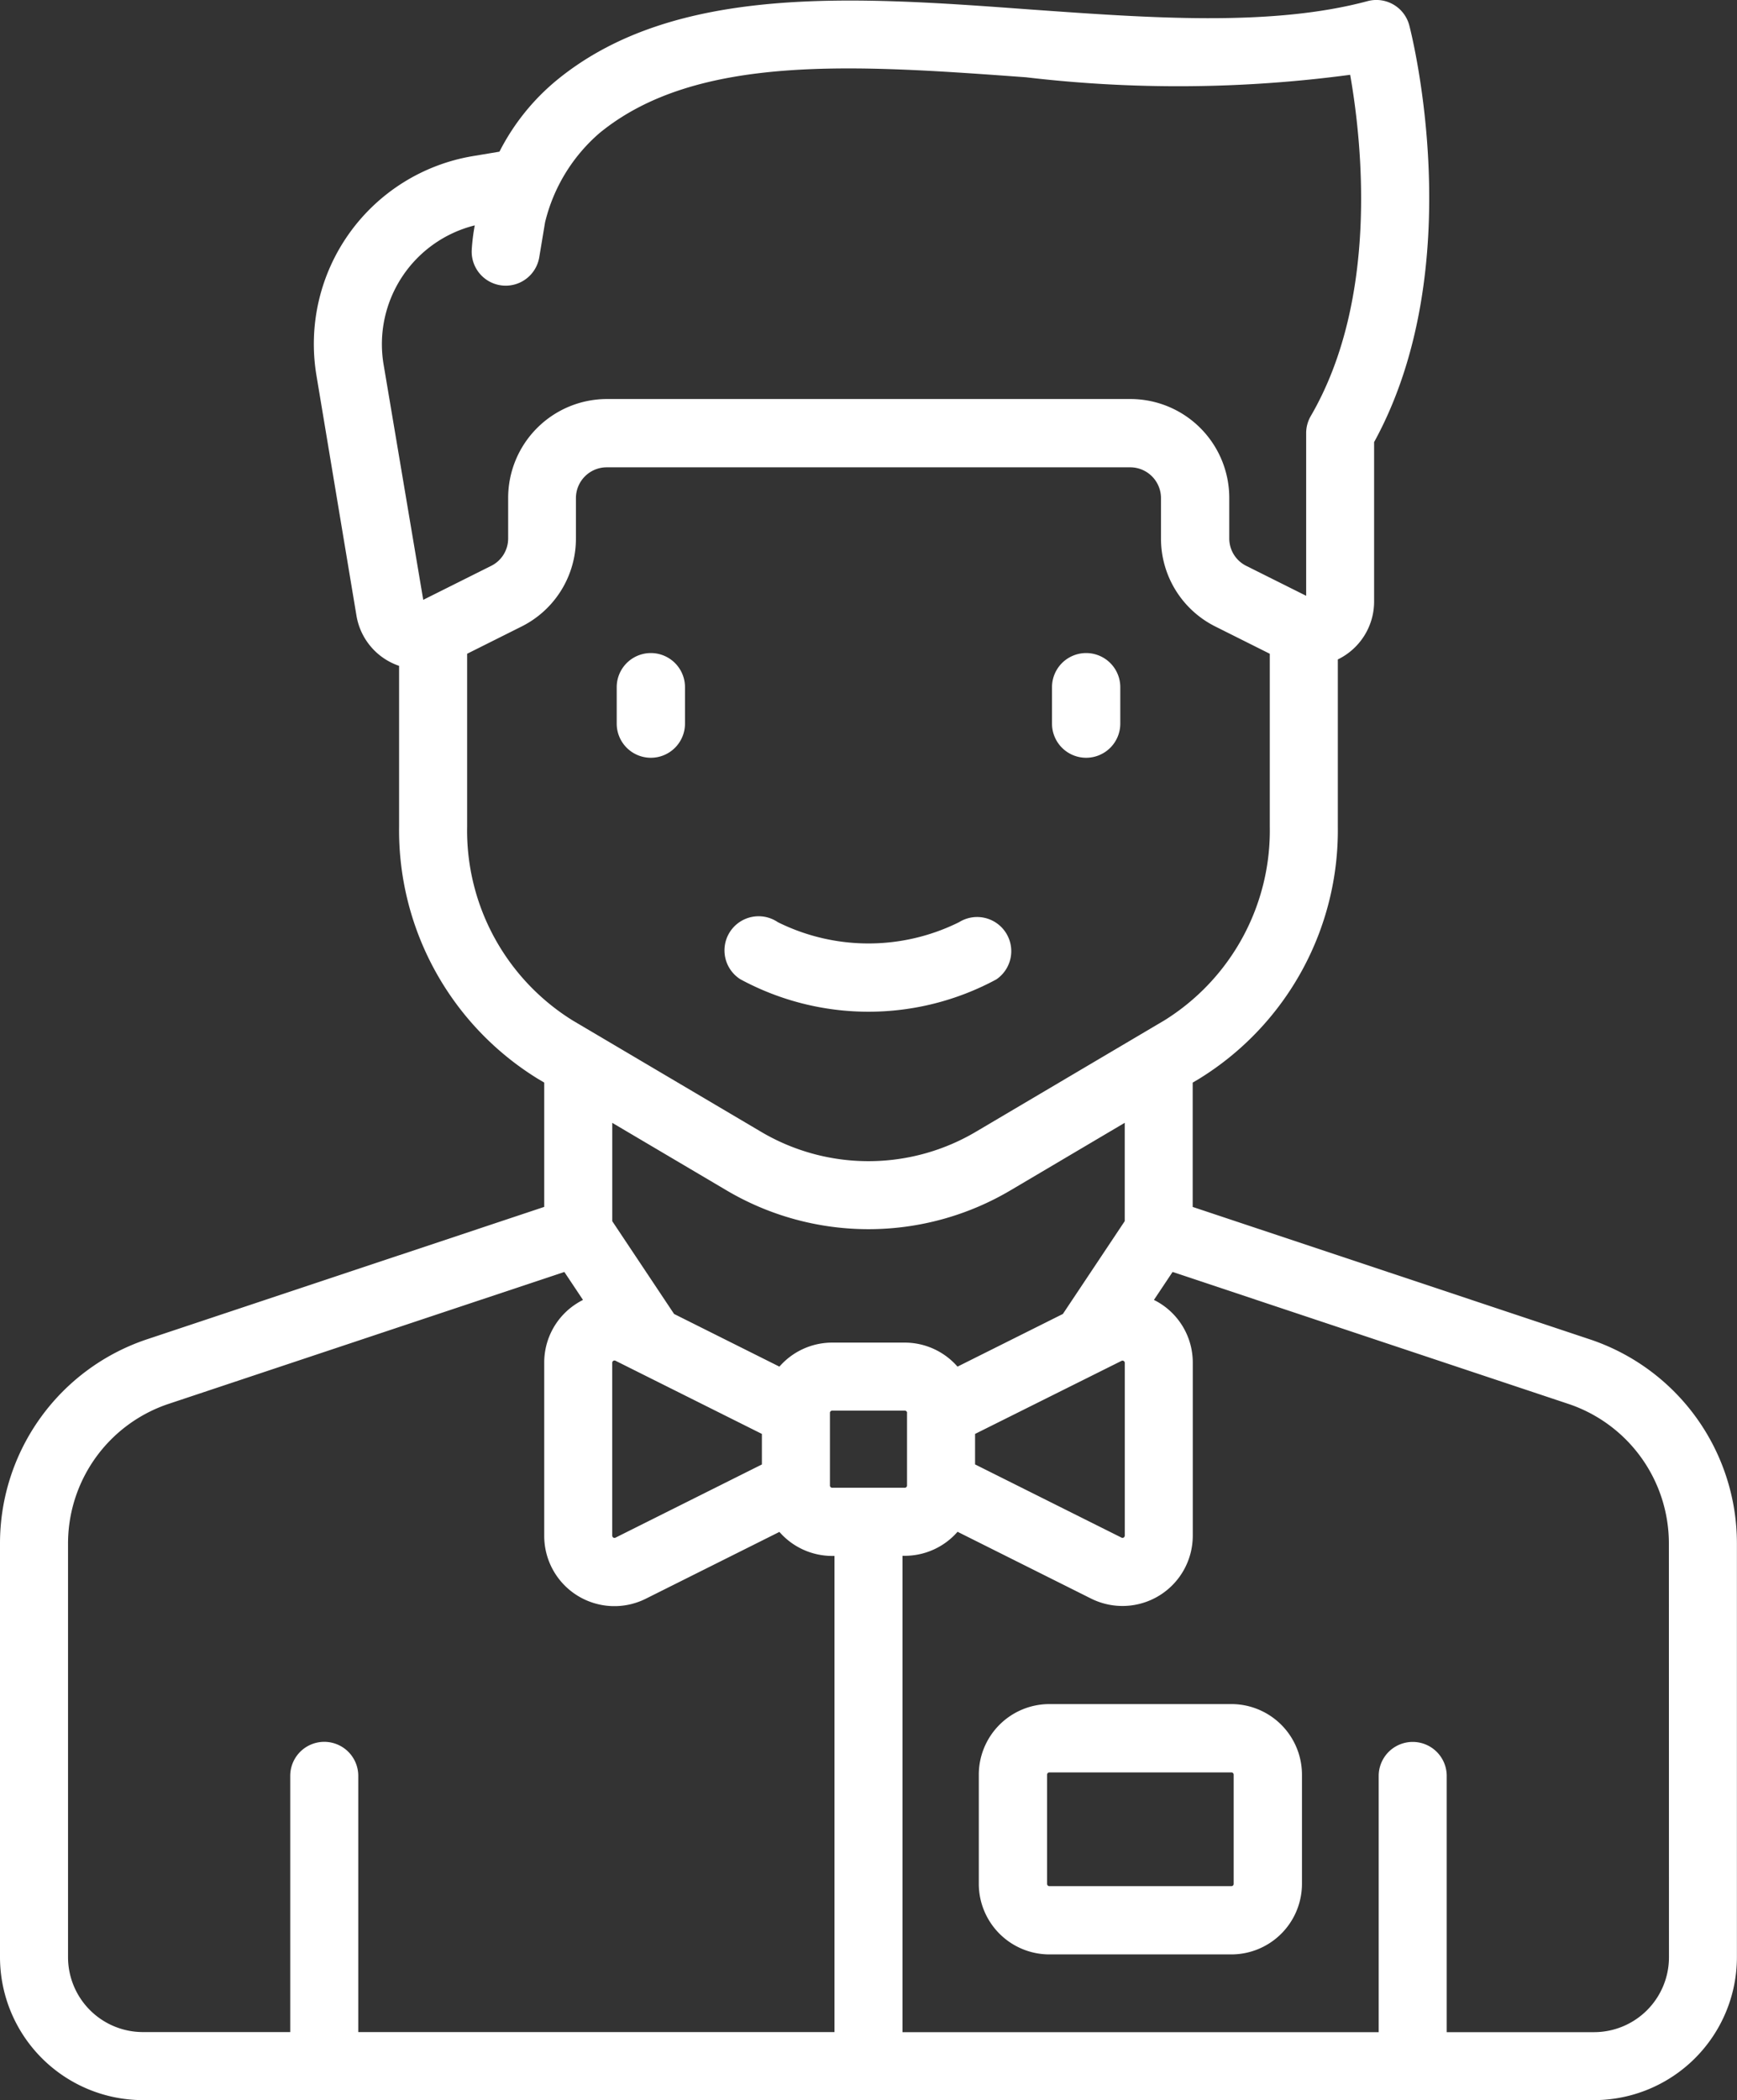
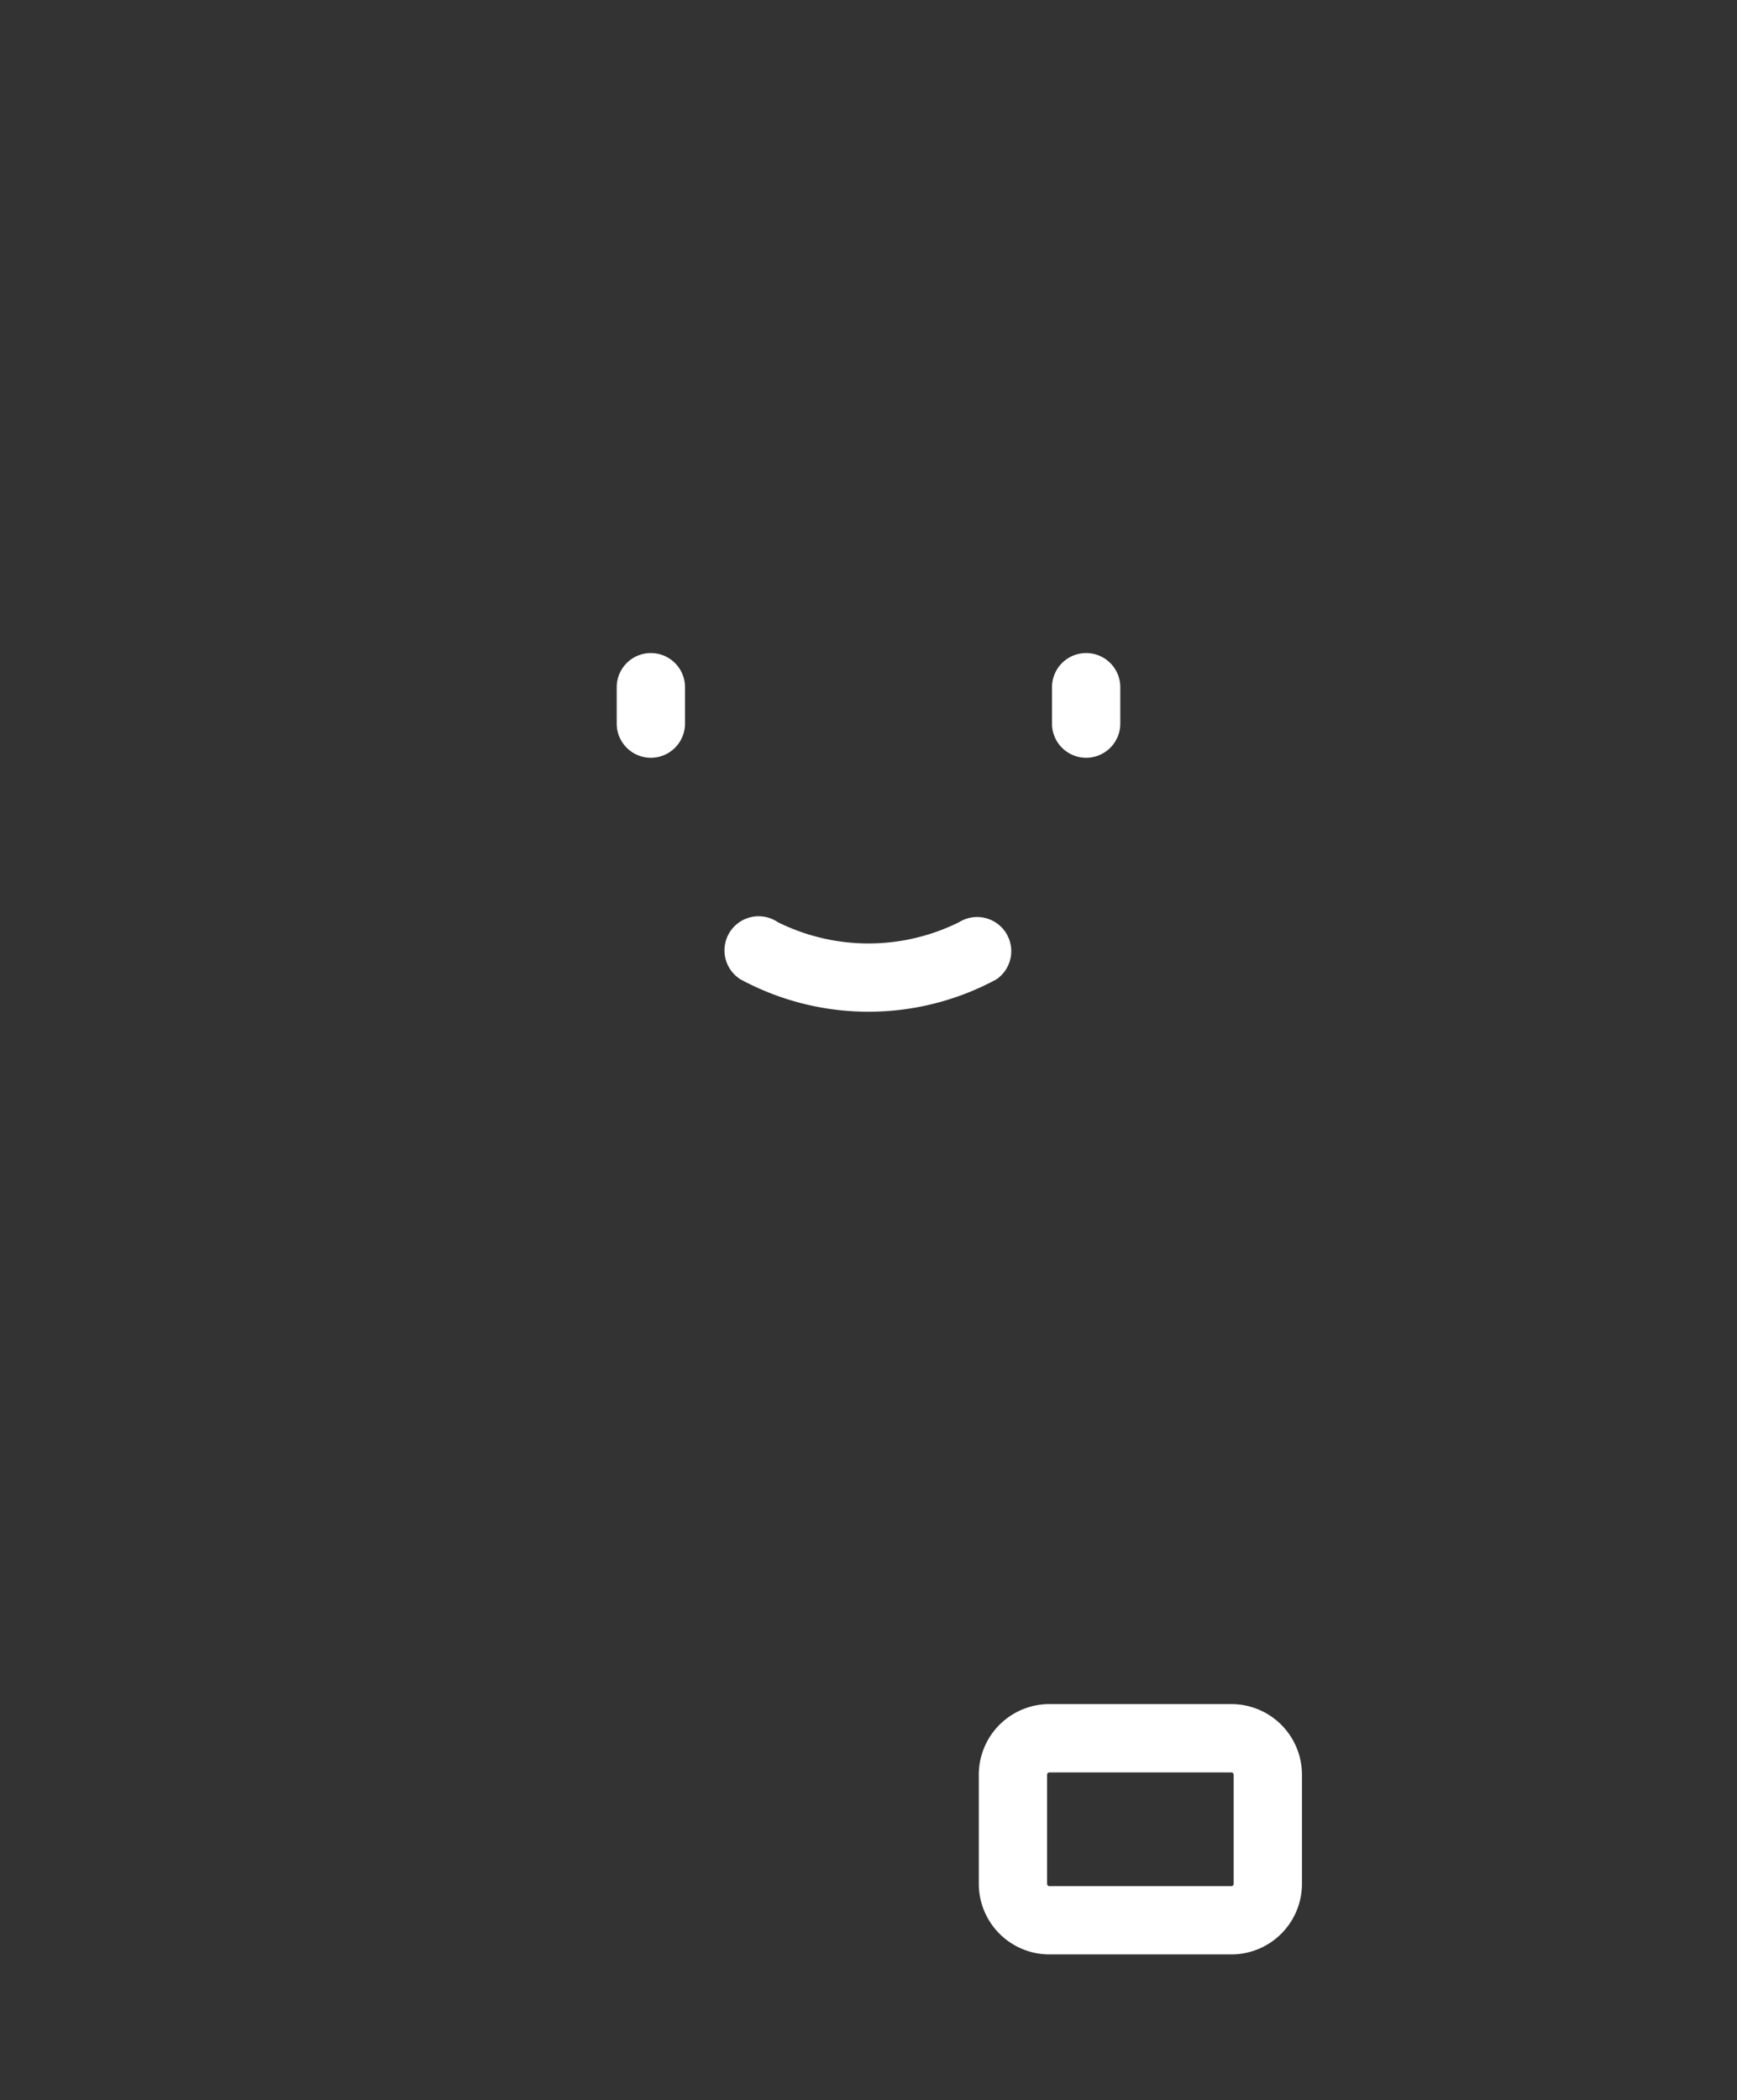
<svg xmlns="http://www.w3.org/2000/svg" data-name="Group 49" width="41.361" height="50">
  <rect width="100%" height="100%" fill="#333333" stroke="none" />
  <path data-name="Path 136" d="M15.498 18.041a.813.813 0 0 0 .813-.813v-.867a.813.813 0 1 0-1.626 0v.867a.813.813 0 0 0 .813.813z" fill="#fff" />
  <path data-name="Path 137" d="M25.863 18.041a.813.813 0 0 0 .813-.813v-.867a.813.813 0 1 0-1.626 0v.867a.813.813 0 0 0 .813.813z" fill="#fff" />
  <path data-name="Path 138" d="M17.636 23.318a6.407 6.407 0 0 0 6.088 0 .813.813 0 0 0-.886-1.363 4.849 4.849 0 0 1-4.317 0 .813.813 0 1 0-.886 1.363z" fill="#fff" />
-   <path data-name="Path 139" d="M37.853 31.886L28.4 28.735v-2.96l.149-.088a6.95 6.95 0 0 0 3.307-6.006V15.7c.045-.022.09-.046.133-.073a1.531 1.531 0 0 0 .731-1.311v-3.79c2.29-4.178.9-9.684.838-9.92a.81.81 0 0 0-.994-.579c-2.295.616-5.2.4-8.016.2C20.38-.08 16.069-.4 13.255 1.911a5.336 5.336 0 0 0-1.362 1.7l-.635.106a4.536 4.536 0 0 0-3.724 5.214l.953 5.72a1.527 1.527 0 0 0 .821 1.12 1.572 1.572 0 0 0 .195.082v3.827a6.95 6.95 0 0 0 3.307 6.006l.149.088v2.96l-9.452 3.15A5.123 5.123 0 0 0 0 36.752V46.6A3.406 3.406 0 0 0 3.4 50h34.559a3.406 3.406 0 0 0 3.4-3.4v-9.848a5.123 5.123 0 0 0-3.506-4.866zM9.132 8.666a2.915 2.915 0 0 1 2.173-3.3 4.594 4.594 0 0 0-.073.6.81.81 0 0 0 1.608.162l.139-.835a4.069 4.069 0 0 1 1.3-2.128C16.6 1.267 20.4 1.546 24.431 1.84a30.932 30.932 0 0 0 7.719-.059c.28 1.591.689 5.327-.938 8.124a.81.81 0 0 0-.11.407v3.873l-1.431-.715a.728.728 0 0 1-.4-.655v-.96A2.355 2.355 0 0 0 26.913 9.5H14.447a2.355 2.355 0 0 0-2.347 2.355v.96a.728.728 0 0 1-.4.655l-1.622.811zm1.991 11.016v-4.117l1.291-.646a2.34 2.34 0 0 0 1.3-2.1v-.96a.733.733 0 0 1 .733-.733h12.466a.733.733 0 0 1 .732.733v.96a2.34 2.34 0 0 0 1.3 2.1l1.291.646v4.117a5.325 5.325 0 0 1-2.511 4.612l-4.463 2.637a5.025 5.025 0 0 1-5.165 0l-4.463-2.637a5.325 5.325 0 0 1-2.511-4.612zm10.421 12.283h-1.728a1.669 1.669 0 0 0-1.257.572l-2.508-1.254-1.472-2.209v-2.341l2.695 1.592a6.645 6.645 0 0 0 6.813 0l2.695-1.593v2.341l-1.473 2.21-2.509 1.254a1.669 1.669 0 0 0-1.256-.572zm.054 1.674v1.728a.054.054 0 0 1-.054.054h-1.728a.054.054 0 0 1-.054-.054v-1.674-.059a.053.053 0 0 1 .053-.049h1.728a.054.054 0 0 1 .057.054zm-3.456.5v.727l-3.486 1.743a.054.054 0 0 1-.078-.048v-4.116a.054.054 0 0 1 .078-.048zm5.076 0l3.487-1.739a.054.054 0 0 1 .078.048v4.112a.054.054 0 0 1-.078.048l-3.487-1.743zM19.87 48.38H8.531v-6.1a.81.81 0 1 0-1.62 0v6.1H3.4a1.784 1.784 0 0 1-1.78-1.78v-9.848a3.505 3.505 0 0 1 2.4-3.33l9.418-3.139.444.666a1.363 1.363 0 0 0-.129.072 1.663 1.663 0 0 0-.794 1.424v4.116a1.671 1.671 0 0 0 2.422 1.5l3.178-1.589a1.669 1.669 0 0 0 1.257.572h.054V48.38zm19.871-1.78a1.784 1.784 0 0 1-1.782 1.782h-3.51v-6.1a.81.81 0 0 0-1.62 0v6.1H21.49V37.041h.054a1.669 1.669 0 0 0 1.257-.572l3.179 1.59a1.674 1.674 0 0 0 2.422-1.5v-4.114a1.664 1.664 0 0 0-.794-1.424 1.668 1.668 0 0 0-.131-.072l.444-.666 9.418 3.139a3.505 3.505 0 0 1 2.4 3.33z" fill="#fff" />
  <path data-name="Path 140" d="M29.322 40.571h-4.335a1.682 1.682 0 0 0-1.68 1.68v2.6a1.682 1.682 0 0 0 1.68 1.68h4.335a1.682 1.682 0 0 0 1.68-1.68v-2.6a1.682 1.682 0 0 0-1.68-1.68zm.054 4.281a.054.054 0 0 1-.054.054h-4.335a.054.054 0 0 1-.054-.054v-2.6a.054.054 0 0 1 .054-.054h4.335a.054.054 0 0 1 .054.054z" fill="#fff" />
</svg>